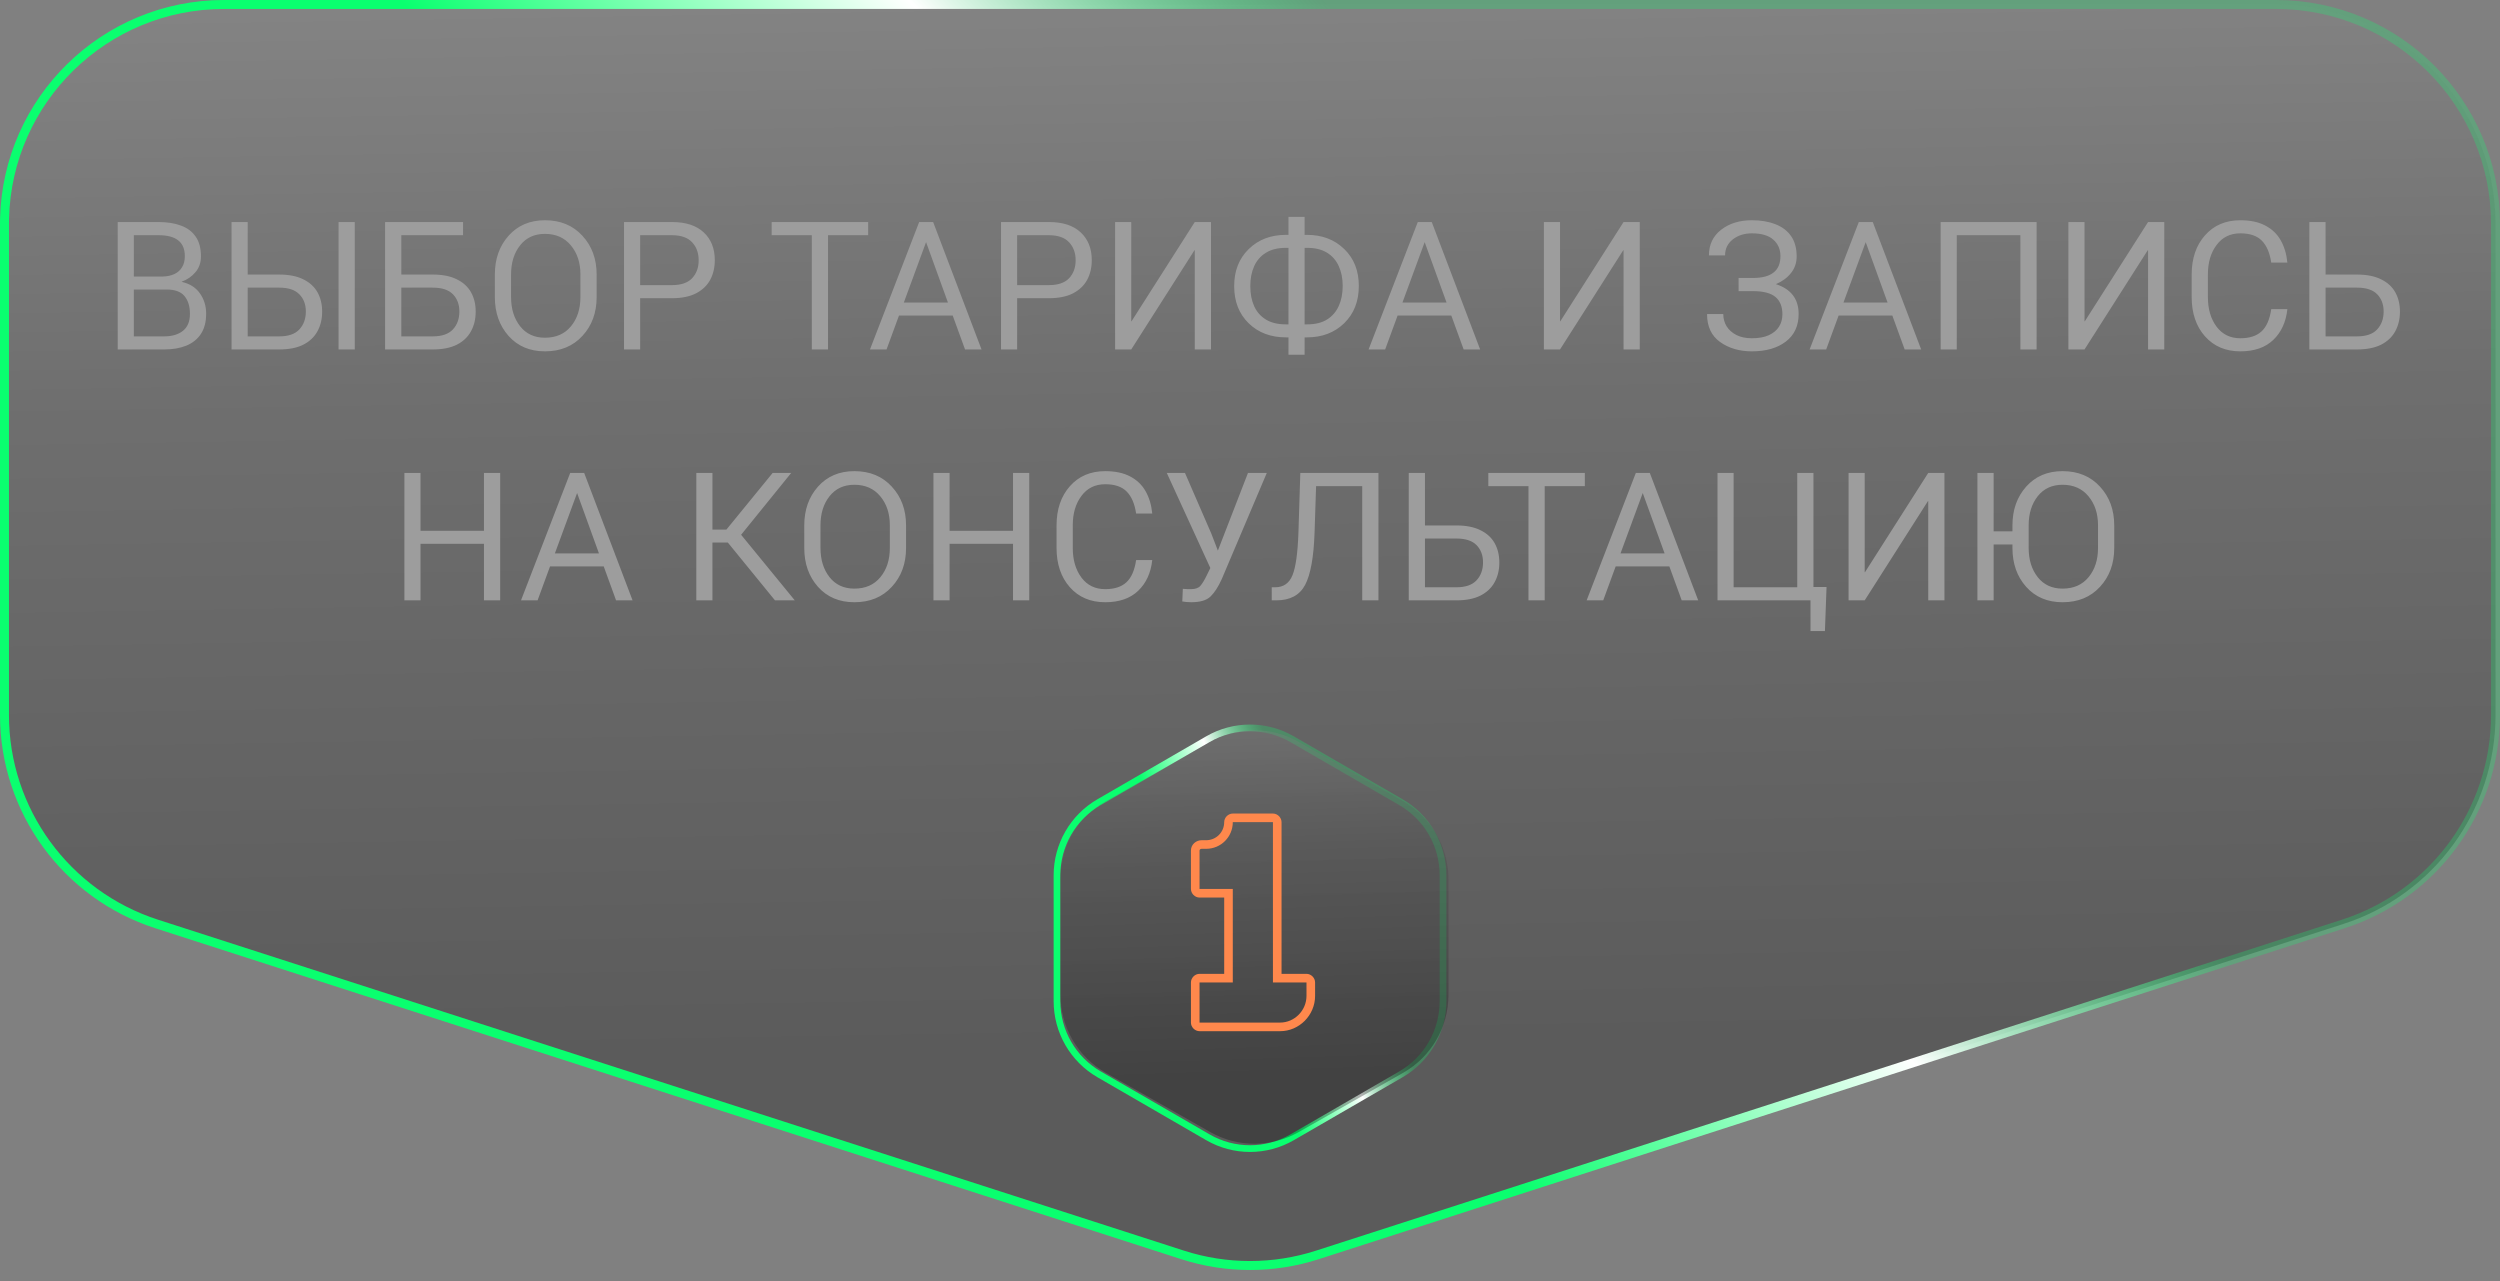
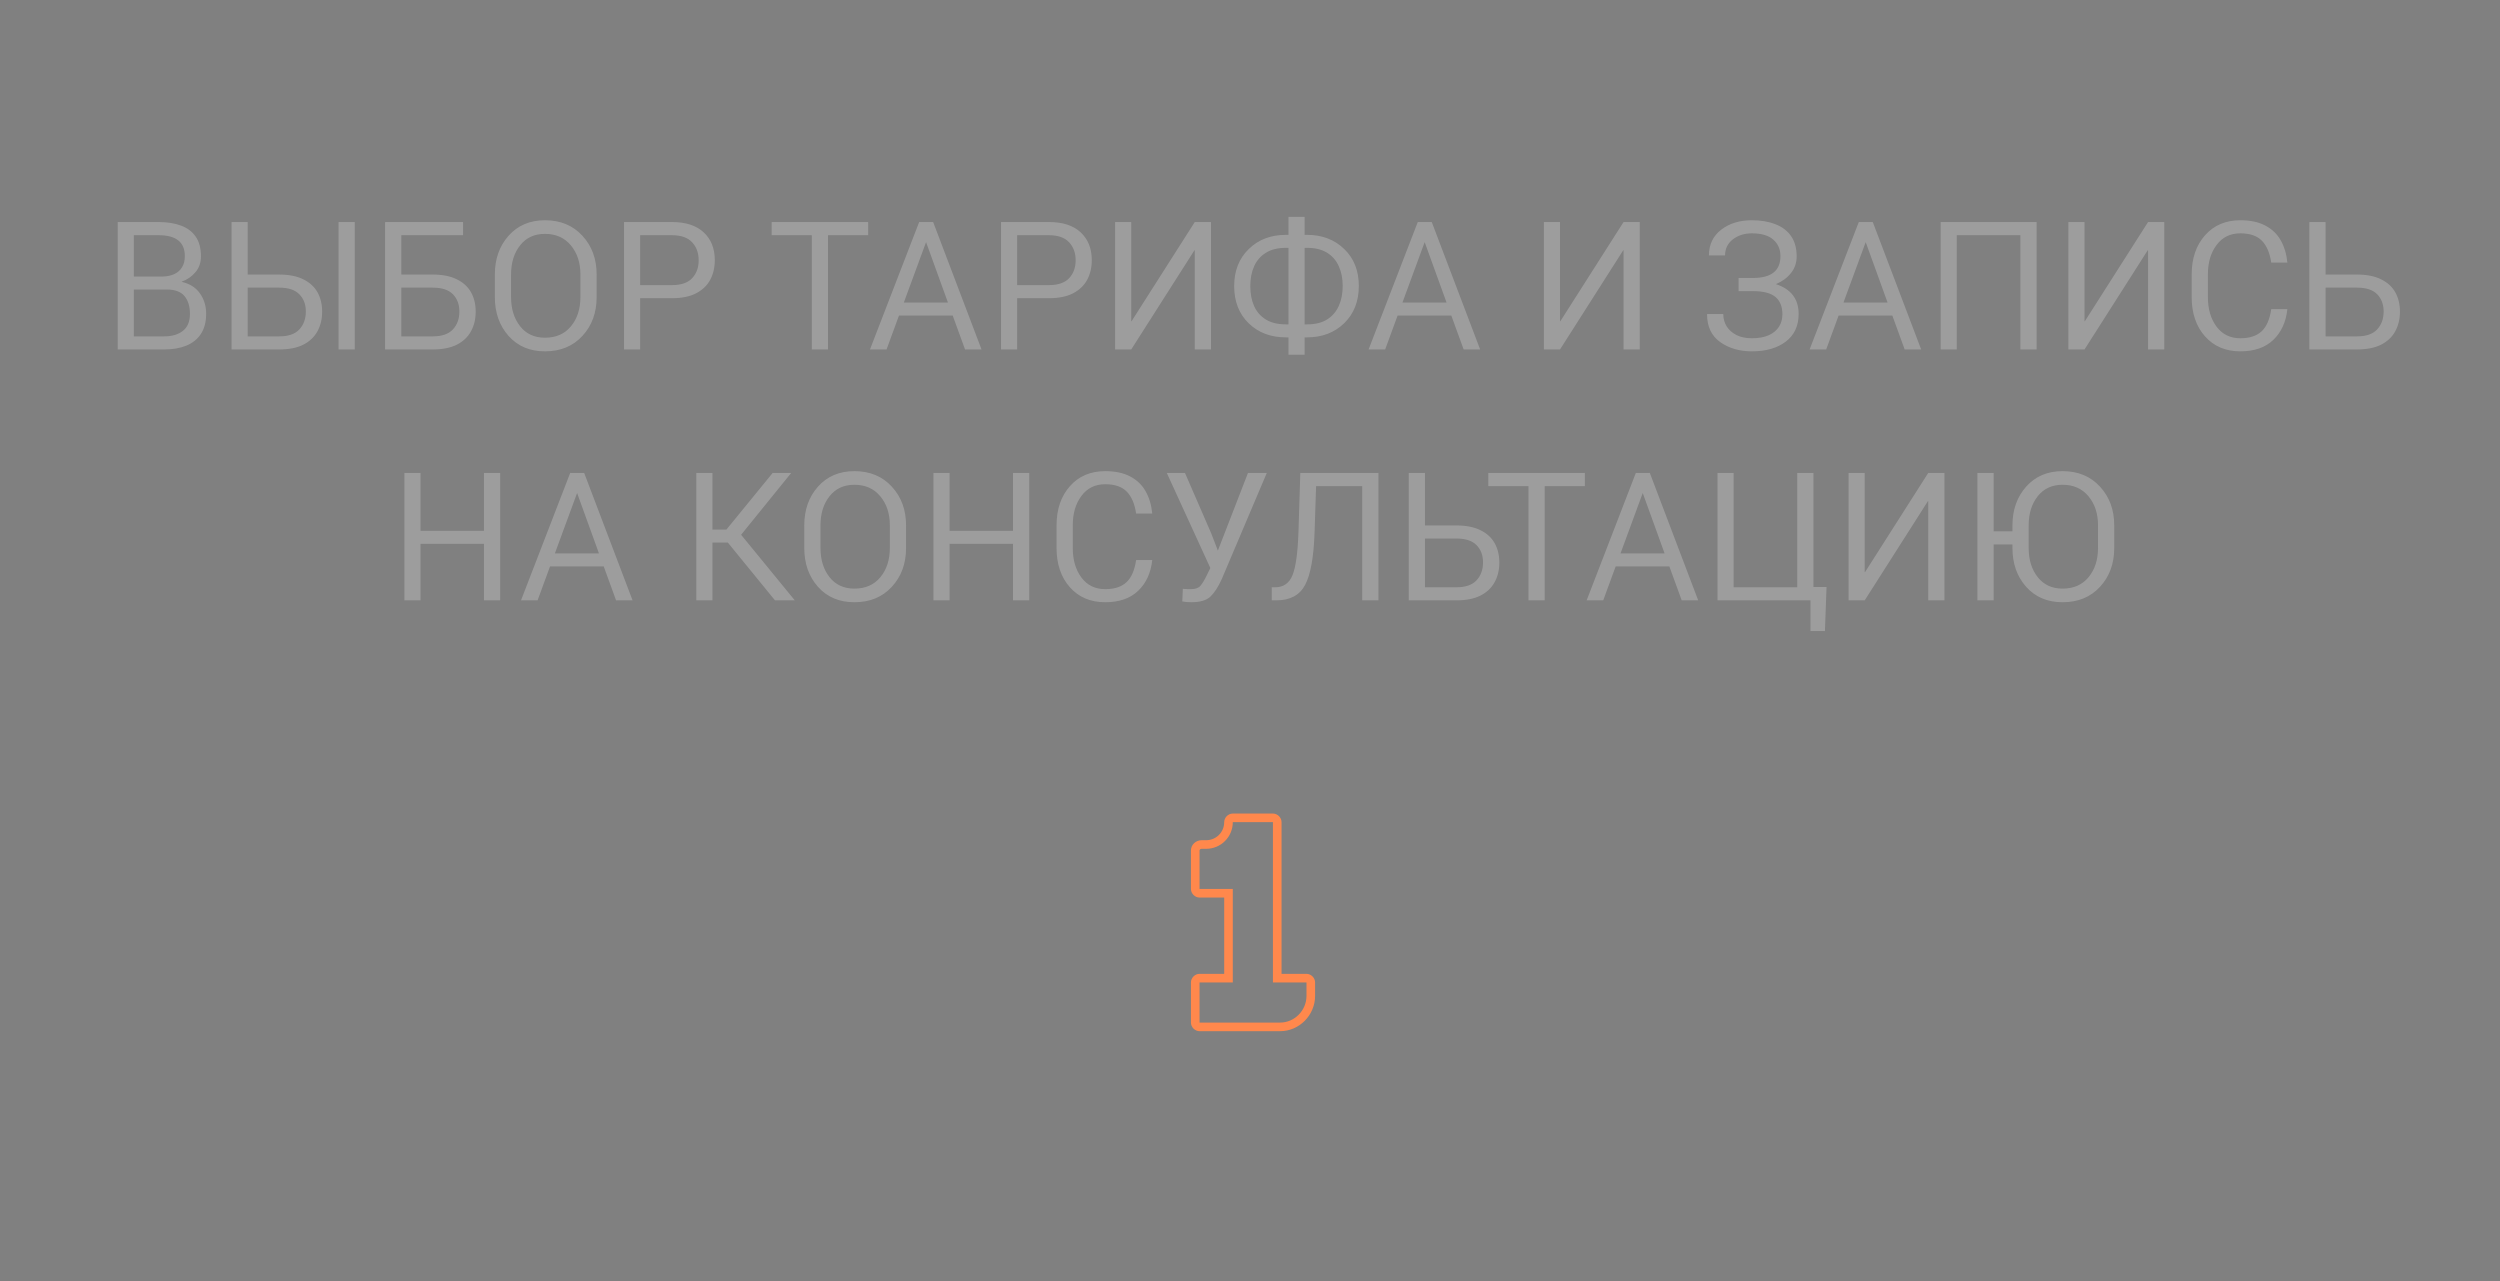
<svg xmlns="http://www.w3.org/2000/svg" width="279" height="143" viewBox="0 0 279 143" fill="none">
  <rect x="0" y="0" width="279" height="143" fill="#808080" stroke="none" />
-   <path d="M25 0.5H254C267.531 0.5 278.5 11.469 278.5 25V79.796C278.5 90.429 271.641 99.849 261.521 103.113L147.021 140.048C142.131 141.625 136.869 141.625 131.979 140.048L17.479 103.113C7.359 99.849 0.5 90.429 0.5 79.796V25L0.508 24.367C0.843 11.129 11.681 0.5 25 0.5Z" fill="url(#paint0_linear_1156_680)" fill-opacity="0.32" stroke="url(#paint1_linear_1156_680)" />
  <path d="M18.327 39H13.137V24.78H17.697C18.664 24.78 19.501 24.913 20.207 25.18C20.914 25.44 21.461 25.853 21.847 26.42C22.234 26.98 22.427 27.713 22.427 28.62C22.427 29.307 22.224 29.89 21.817 30.37C21.417 30.85 20.907 31.203 20.287 31.43V31.46C21.181 31.66 21.857 32.09 22.317 32.75C22.777 33.403 23.007 34.153 23.007 35C23.007 35.927 22.811 36.683 22.417 37.27C22.031 37.857 21.484 38.293 20.777 38.58C20.077 38.86 19.261 39 18.327 39ZM18.327 37.54C19.201 37.54 19.897 37.333 20.417 36.92C20.937 36.507 21.197 35.873 21.197 35.02C21.197 34.187 20.994 33.527 20.587 33.04C20.181 32.553 19.521 32.31 18.607 32.31H14.937V37.54H18.327ZM18.187 30.86C18.667 30.847 19.087 30.757 19.447 30.59C19.814 30.423 20.101 30.173 20.307 29.84C20.521 29.507 20.627 29.087 20.627 28.58C20.627 27.027 19.657 26.25 17.717 26.25H14.937V30.86H18.187ZM31.162 39H25.842V24.78H27.642V30.64H31.162C32.242 30.64 33.136 30.817 33.842 31.17C34.556 31.517 35.086 32 35.432 32.62C35.779 33.24 35.952 33.96 35.952 34.78C35.952 35.607 35.776 36.34 35.422 36.98C35.076 37.613 34.549 38.11 33.842 38.47C33.136 38.823 32.242 39 31.162 39ZM31.162 37.54C32.176 37.54 32.922 37.283 33.402 36.77C33.889 36.25 34.132 35.58 34.132 34.76C34.132 33.973 33.889 33.333 33.402 32.84C32.922 32.347 32.176 32.1 31.162 32.1H27.642V37.54H31.162ZM39.592 39H37.782V24.78H39.592V39ZM48.297 39H42.977V24.78H51.677V26.25H44.787V30.64H48.297C49.377 30.64 50.271 30.817 50.977 31.17C51.691 31.517 52.221 32 52.567 32.62C52.914 33.24 53.087 33.96 53.087 34.78C53.087 35.607 52.911 36.34 52.557 36.98C52.211 37.613 51.684 38.11 50.977 38.47C50.271 38.823 49.377 39 48.297 39ZM48.297 37.54C49.311 37.54 50.057 37.283 50.537 36.77C51.024 36.25 51.267 35.58 51.267 34.76C51.267 33.973 51.027 33.333 50.547 32.84C50.067 32.347 49.317 32.1 48.297 32.1H44.787V37.54H48.297ZM60.815 39.21C59.135 39.21 57.782 38.637 56.755 37.49C55.735 36.343 55.225 34.897 55.225 33.15V30.64C55.225 28.9 55.735 27.457 56.755 26.31C57.782 25.157 59.135 24.58 60.815 24.58C62.548 24.58 63.942 25.157 64.995 26.31C66.055 27.457 66.585 28.9 66.585 30.64V33.15C66.585 34.897 66.055 36.343 64.995 37.49C63.942 38.637 62.548 39.21 60.815 39.21ZM60.815 37.69C62.048 37.69 63.015 37.267 63.715 36.42C64.422 35.567 64.775 34.477 64.775 33.15V30.62C64.775 29.313 64.418 28.233 63.705 27.38C62.998 26.527 62.035 26.1 60.815 26.1C59.642 26.1 58.718 26.527 58.045 27.38C57.372 28.233 57.035 29.313 57.035 30.62V33.15C57.035 34.47 57.372 35.557 58.045 36.41C58.718 37.263 59.642 37.69 60.815 37.69ZM71.441 39H69.641V24.78H74.991C76.531 24.78 77.711 25.163 78.531 25.93C79.358 26.697 79.771 27.73 79.771 29.03C79.771 29.863 79.598 30.6 79.251 31.24C78.905 31.873 78.378 32.373 77.671 32.74C76.965 33.1 76.071 33.28 74.991 33.28H71.441V39ZM74.991 31.82C76.005 31.82 76.755 31.563 77.241 31.05C77.728 30.53 77.971 29.863 77.971 29.05C77.971 28.23 77.728 27.56 77.241 27.04C76.755 26.513 76.005 26.25 74.991 26.25H71.441V31.82H74.991ZM92.407 39H90.597V26.25H86.117V24.78H96.887V26.25H92.407V39ZM109.539 39H107.699L106.319 35.21H100.329L98.939 39H97.089L102.579 24.78H104.139L109.539 39ZM105.789 33.76L103.349 27.02L100.869 33.76H105.789ZM113.512 39H111.712V24.78H117.062C118.602 24.78 119.782 25.163 120.602 25.93C121.428 26.697 121.842 27.73 121.842 29.03C121.842 29.863 121.668 30.6 121.322 31.24C120.975 31.873 120.448 32.373 119.742 32.74C119.035 33.1 118.142 33.28 117.062 33.28H113.512V39ZM117.062 31.82C118.075 31.82 118.825 31.563 119.312 31.05C119.798 30.53 120.042 29.863 120.042 29.05C120.042 28.23 119.798 27.56 119.312 27.04C118.825 26.513 118.075 26.25 117.062 26.25H113.512V31.82H117.062ZM135.146 39H133.336V27.92H133.306L126.246 39H124.446V24.78H126.246V35.86H126.276L133.336 24.78H135.146V39ZM145.594 39.59H143.794V37.65H143.504C141.817 37.65 140.434 37.127 139.354 36.08C138.274 35.027 137.734 33.643 137.734 31.93C137.734 30.23 138.274 28.853 139.354 27.8C140.434 26.74 141.817 26.21 143.504 26.21H143.794V24.2H145.594V26.21H145.864C147.544 26.21 148.927 26.737 150.014 27.79C151.1 28.837 151.644 30.21 151.644 31.91C151.644 33.623 151.1 35.01 150.014 36.07C148.927 37.123 147.544 37.65 145.864 37.65H145.594V39.59ZM143.794 36.2V27.66H143.504C142.604 27.66 141.86 27.843 141.274 28.21C140.687 28.57 140.25 29.07 139.964 29.71C139.677 30.343 139.534 31.083 139.534 31.93C139.534 32.783 139.677 33.53 139.964 34.17C140.25 34.803 140.687 35.3 141.274 35.66C141.86 36.02 142.604 36.2 143.504 36.2H143.794ZM145.884 36.2C146.777 36.2 147.514 36.02 148.094 35.66C148.68 35.293 149.117 34.79 149.404 34.15C149.697 33.51 149.844 32.763 149.844 31.91C149.844 31.07 149.697 30.333 149.404 29.7C149.117 29.06 148.68 28.56 148.094 28.2C147.507 27.84 146.77 27.66 145.884 27.66H145.594V36.2H145.884ZM165.184 39H163.344L161.964 35.21H155.974L154.584 39H152.734L158.224 24.78H159.784L165.184 39ZM161.434 33.76L158.994 27.02L156.514 33.76H161.434ZM182.998 39H181.188V27.92H181.158L174.098 39H172.298V24.78H174.098V35.86H174.128L181.188 24.78H182.998V39ZM195.507 39.21C194.12 39.21 192.94 38.863 191.967 38.17C190.993 37.477 190.507 36.437 190.507 35.05H192.317C192.317 35.543 192.44 35.997 192.687 36.41C192.94 36.817 193.307 37.143 193.787 37.39C194.267 37.63 194.84 37.75 195.507 37.75C196.26 37.75 196.89 37.637 197.397 37.41C197.903 37.177 198.283 36.86 198.537 36.46C198.79 36.06 198.917 35.6 198.917 35.08C198.917 34.22 198.657 33.573 198.137 33.14C197.617 32.707 196.783 32.49 195.637 32.49H194.027V31.02H195.637C197.683 31.02 198.703 30.207 198.697 28.58C198.697 27.827 198.433 27.217 197.907 26.75C197.38 26.277 196.58 26.04 195.507 26.04C194.667 26.04 193.957 26.267 193.377 26.72C192.803 27.173 192.517 27.767 192.517 28.5H190.717C190.717 27.3 191.17 26.347 192.077 25.64C192.99 24.933 194.133 24.58 195.507 24.58C196.507 24.58 197.38 24.727 198.127 25.02C198.88 25.307 199.463 25.747 199.877 26.34C200.297 26.933 200.507 27.693 200.507 28.62C200.507 29.327 200.297 29.943 199.877 30.47C199.463 30.997 198.9 31.41 198.187 31.71C199.88 32.257 200.727 33.367 200.727 35.04C200.727 36.367 200.25 37.393 199.297 38.12C198.35 38.847 197.087 39.21 195.507 39.21ZM214.402 39H212.562L211.182 35.21H205.192L203.802 39H201.952L207.442 24.78H209.002L214.402 39ZM210.652 33.76L208.212 27.02L205.732 33.76H210.652ZM227.285 39H225.475V26.25H218.375V39H216.575V24.78H227.285V39ZM241.533 39H239.723V27.92H239.693L232.633 39H230.833V24.78H232.633V35.86H232.663L239.723 24.78H241.533V39ZM250.021 39.21C248.381 39.21 247.064 38.65 246.071 37.53C245.084 36.41 244.591 34.95 244.591 33.15V30.64C244.591 28.847 245.084 27.39 246.071 26.27C247.064 25.143 248.381 24.58 250.021 24.58C251.134 24.58 252.061 24.777 252.801 25.17C253.547 25.557 254.121 26.103 254.521 26.81C254.927 27.517 255.177 28.35 255.271 29.31H253.471C253.311 28.23 252.964 27.417 252.431 26.87C251.897 26.317 251.094 26.04 250.021 26.04C248.901 26.04 248.017 26.473 247.371 27.34C246.724 28.2 246.401 29.293 246.401 30.62V33.15C246.401 34.49 246.724 35.593 247.371 36.46C248.017 37.32 248.901 37.75 250.021 37.75C251.047 37.75 251.837 37.493 252.391 36.98C252.944 36.467 253.304 35.64 253.471 34.5H255.271C255.117 35.933 254.594 37.077 253.701 37.93C252.814 38.783 251.587 39.21 250.021 39.21ZM263.044 39H257.724V24.78H259.534V30.64H263.044C264.124 30.64 265.017 30.817 265.724 31.17C266.437 31.517 266.967 32 267.314 32.62C267.66 33.24 267.834 33.96 267.834 34.78C267.834 35.607 267.657 36.34 267.304 36.98C266.957 37.613 266.43 38.11 265.724 38.47C265.017 38.823 264.124 39 263.044 39ZM263.044 37.54C264.057 37.54 264.804 37.283 265.284 36.77C265.77 36.25 266.014 35.58 266.014 34.76C266.014 33.973 265.774 33.333 265.294 32.84C264.814 32.347 264.064 32.1 263.044 32.1H259.534V37.54H263.044ZM55.82 67H54.01V60.69H46.93V67H45.13V52.78H46.93V59.24H54.01V52.78H55.82V67ZM70.594 67H68.754L67.374 63.21H61.384L59.994 67H58.144L63.634 52.78H65.194L70.594 67ZM66.844 61.76L64.404 55.02L61.924 61.76H66.844ZM88.698 67H86.488L81.228 60.55H79.508V67H77.708V52.78H79.508V59.1H81.068L86.228 52.78H88.298L82.708 59.68L88.698 67ZM95.346 67.21C93.666 67.21 92.313 66.637 91.286 65.49C90.266 64.343 89.756 62.897 89.756 61.15V58.64C89.756 56.9 90.266 55.457 91.286 54.31C92.313 53.157 93.666 52.58 95.346 52.58C97.08 52.58 98.473 53.157 99.526 54.31C100.586 55.457 101.116 56.9 101.116 58.64V61.15C101.116 62.897 100.586 64.343 99.526 65.49C98.473 66.637 97.08 67.21 95.346 67.21ZM95.346 65.69C96.58 65.69 97.546 65.267 98.246 64.42C98.953 63.567 99.306 62.477 99.306 61.15V58.62C99.306 57.313 98.95 56.233 98.236 55.38C97.53 54.527 96.566 54.1 95.346 54.1C94.173 54.1 93.25 54.527 92.576 55.38C91.903 56.233 91.566 57.313 91.566 58.62V61.15C91.566 62.47 91.903 63.557 92.576 64.41C93.25 65.263 94.173 65.69 95.346 65.69ZM114.863 67H113.053V60.69H105.973V67H104.173V52.78H105.973V59.24H113.053V52.78H114.863V67ZM123.341 67.21C121.701 67.21 120.384 66.65 119.391 65.53C118.404 64.41 117.911 62.95 117.911 61.15V58.64C117.911 56.847 118.404 55.39 119.391 54.27C120.384 53.143 121.701 52.58 123.341 52.58C124.454 52.58 125.381 52.777 126.121 53.17C126.868 53.557 127.441 54.103 127.841 54.81C128.248 55.517 128.498 56.35 128.591 57.31H126.791C126.631 56.23 126.284 55.417 125.751 54.87C125.218 54.317 124.414 54.04 123.341 54.04C122.221 54.04 121.338 54.473 120.691 55.34C120.044 56.2 119.721 57.293 119.721 58.62V61.15C119.721 62.49 120.044 63.593 120.691 64.46C121.338 65.32 122.221 65.75 123.341 65.75C124.368 65.75 125.158 65.493 125.711 64.98C126.264 64.467 126.624 63.64 126.791 62.5H128.591C128.438 63.933 127.914 65.077 127.021 65.93C126.134 66.783 124.908 67.21 123.341 67.21ZM132.924 67.21C132.757 67.21 132.57 67.2 132.364 67.18C132.164 67.16 132.024 67.14 131.944 67.12L132.004 65.71C132.057 65.717 132.137 65.723 132.244 65.73C132.357 65.737 132.474 65.743 132.594 65.75C132.72 65.75 132.824 65.75 132.904 65.75C133.39 65.75 133.74 65.63 133.954 65.39C134.167 65.15 134.404 64.763 134.664 64.23L135.074 63.39L130.214 52.78H132.244L135.184 59.55L135.914 61.45L139.274 52.78H141.374L136.334 64.66C135.94 65.52 135.524 66.16 135.084 66.58C134.644 67 133.924 67.21 132.924 67.21ZM153.835 67H152.025V54.25H146.875L146.705 59.45C146.612 62.177 146.262 64.117 145.655 65.27C145.048 66.423 143.972 67 142.425 67H141.925V65.54H142.315C143.228 65.54 143.868 65.097 144.235 64.21C144.602 63.323 144.825 61.737 144.905 59.45L145.115 52.78H153.835V67ZM162.536 67H157.216V52.78H159.026V58.64H162.536C163.616 58.64 164.509 58.817 165.216 59.17C165.929 59.517 166.459 60 166.806 60.62C167.152 61.24 167.326 61.96 167.326 62.78C167.326 63.607 167.149 64.34 166.796 64.98C166.449 65.613 165.922 66.11 165.216 66.47C164.509 66.823 163.616 67 162.536 67ZM162.536 65.54C163.549 65.54 164.296 65.283 164.776 64.77C165.262 64.25 165.506 63.58 165.506 62.76C165.506 61.973 165.266 61.333 164.786 60.84C164.306 60.347 163.556 60.1 162.536 60.1H159.026V65.54H162.536ZM172.388 67H170.578V54.25H166.098V52.78H176.868V54.25H172.388V67ZM189.519 67H187.679L186.299 63.21H180.309L178.919 67H177.069L182.559 52.78H184.119L189.519 67ZM185.769 61.76L183.329 55.02L180.849 61.76H185.769ZM203.662 70.43H202.052V67H191.672V52.78H193.472V65.54H200.572V52.78H202.382V65.51H203.842L203.662 70.43ZM217.001 67H215.191V55.92H215.161L208.101 67H206.301V52.78H208.101V63.86H208.131L215.191 52.78H217.001V67ZM230.179 67.21C228.499 67.21 227.146 66.637 226.119 65.49C225.099 64.343 224.589 62.897 224.589 61.15V60.76H222.489V67H220.679V52.78H222.489V59.3H224.589V58.64C224.589 56.9 225.099 55.457 226.119 54.31C227.146 53.157 228.499 52.58 230.179 52.58C231.913 52.58 233.306 53.157 234.359 54.31C235.419 55.457 235.949 56.9 235.949 58.64V61.15C235.949 62.897 235.419 64.343 234.359 65.49C233.306 66.637 231.913 67.21 230.179 67.21ZM230.179 65.69C231.413 65.69 232.379 65.267 233.079 64.42C233.786 63.567 234.139 62.477 234.139 61.15V58.62C234.139 57.313 233.783 56.233 233.069 55.38C232.363 54.527 231.399 54.1 230.179 54.1C229.006 54.1 228.083 54.527 227.409 55.38C226.736 56.233 226.399 57.313 226.399 58.62V61.15C226.399 62.47 226.736 63.557 227.409 64.41C228.083 65.263 229.006 65.69 230.179 65.69Z" fill="#9D9D9D" />
-   <path d="M134.802 82.496C137.71 80.813 141.293 80.813 144.201 82.496L156.343 89.522C159.251 91.205 161.042 94.316 161.042 97.683V111.735C161.042 115.102 159.251 118.213 156.343 119.896L144.201 126.922C141.293 128.605 137.71 128.605 134.802 126.922L122.66 119.896C119.752 118.213 117.96 115.102 117.96 111.735V97.683C117.96 94.316 119.752 91.205 122.66 89.522L134.802 82.496Z" stroke="url(#paint2_linear_1156_680)" stroke-width="0.748" />
-   <path d="M135.065 82.8C138.126 81.063 141.874 81.063 144.935 82.8L156.586 89.411C159.716 91.187 161.651 94.509 161.651 98.108V111.03C161.651 114.629 159.716 117.951 156.586 119.727L144.935 126.338C141.874 128.075 138.126 128.075 135.065 126.338L123.414 119.727C120.284 117.951 118.349 114.629 118.349 111.03V98.108C118.349 94.509 120.284 91.187 123.414 89.411L135.065 82.8Z" fill="url(#paint3_linear_1156_680)" fill-opacity="0.32" />
  <path d="M143.02 108.68H145.804C146.316 108.68 146.764 109.128 146.764 109.64V111.144C146.764 113.288 145.004 115.08 142.86 115.08H133.868C133.356 115.08 132.908 114.632 132.908 114.12V109.64C132.908 109.128 133.356 108.68 133.868 108.68H136.62V100.168H133.868C133.356 100.168 132.908 99.72 132.908 99.208V94.92C132.908 94.216 133.516 93.768 134.092 93.768H134.604C135.724 93.768 136.62 92.872 136.62 91.752C136.62 91.24 137.068 90.792 137.58 90.792H142.06C142.572 90.792 143.02 91.24 143.02 91.752V108.68ZM145.804 109.64H142.06V91.752H137.58C137.58 93.384 136.268 94.728 134.604 94.728H134.092C133.964 94.728 133.868 94.824 133.868 94.92V99.208H137.58V109.64H133.868V114.12H142.86C144.46 114.12 145.804 112.776 145.804 111.144V109.64Z" fill="#FF884C" />
  <defs>
    <linearGradient id="paint0_linear_1156_680" x1="-48.245" y1="189.475" x2="-55.837" y2="-265.627" gradientUnits="userSpaceOnUse">
      <stop offset="0.157" stop-color="#0E0E0E" />
      <stop offset="0.315" stop-color="#4A4A4A" />
      <stop offset="0.462" stop-color="#ACACAC" />
    </linearGradient>
    <linearGradient id="paint1_linear_1156_680" x1="26.921" y1="99.097" x2="209.602" y2="-73.665" gradientUnits="userSpaceOnUse">
      <stop offset="0.322" stop-color="#0AFF6F" />
      <stop offset="0.486" stop-color="white" />
      <stop offset="0.62" stop-color="#0AFF6F" stop-opacity="0.25" />
    </linearGradient>
    <linearGradient id="paint2_linear_1156_680" x1="121.815" y1="113.914" x2="167.181" y2="93.708" gradientUnits="userSpaceOnUse">
      <stop offset="0.322" stop-color="#0AFF6F" />
      <stop offset="0.486" stop-color="white" />
      <stop offset="0.62" stop-color="#0AFF6F" stop-opacity="0.25" />
    </linearGradient>
    <linearGradient id="paint3_linear_1156_680" x1="106.354" y1="145.108" x2="101.356" y2="-11.159" gradientUnits="userSpaceOnUse">
      <stop offset="0.157" stop-color="#0E0E0E" />
      <stop offset="0.315" stop-color="#4A4A4A" />
      <stop offset="0.462" stop-color="#ACACAC" />
    </linearGradient>
  </defs>
</svg>